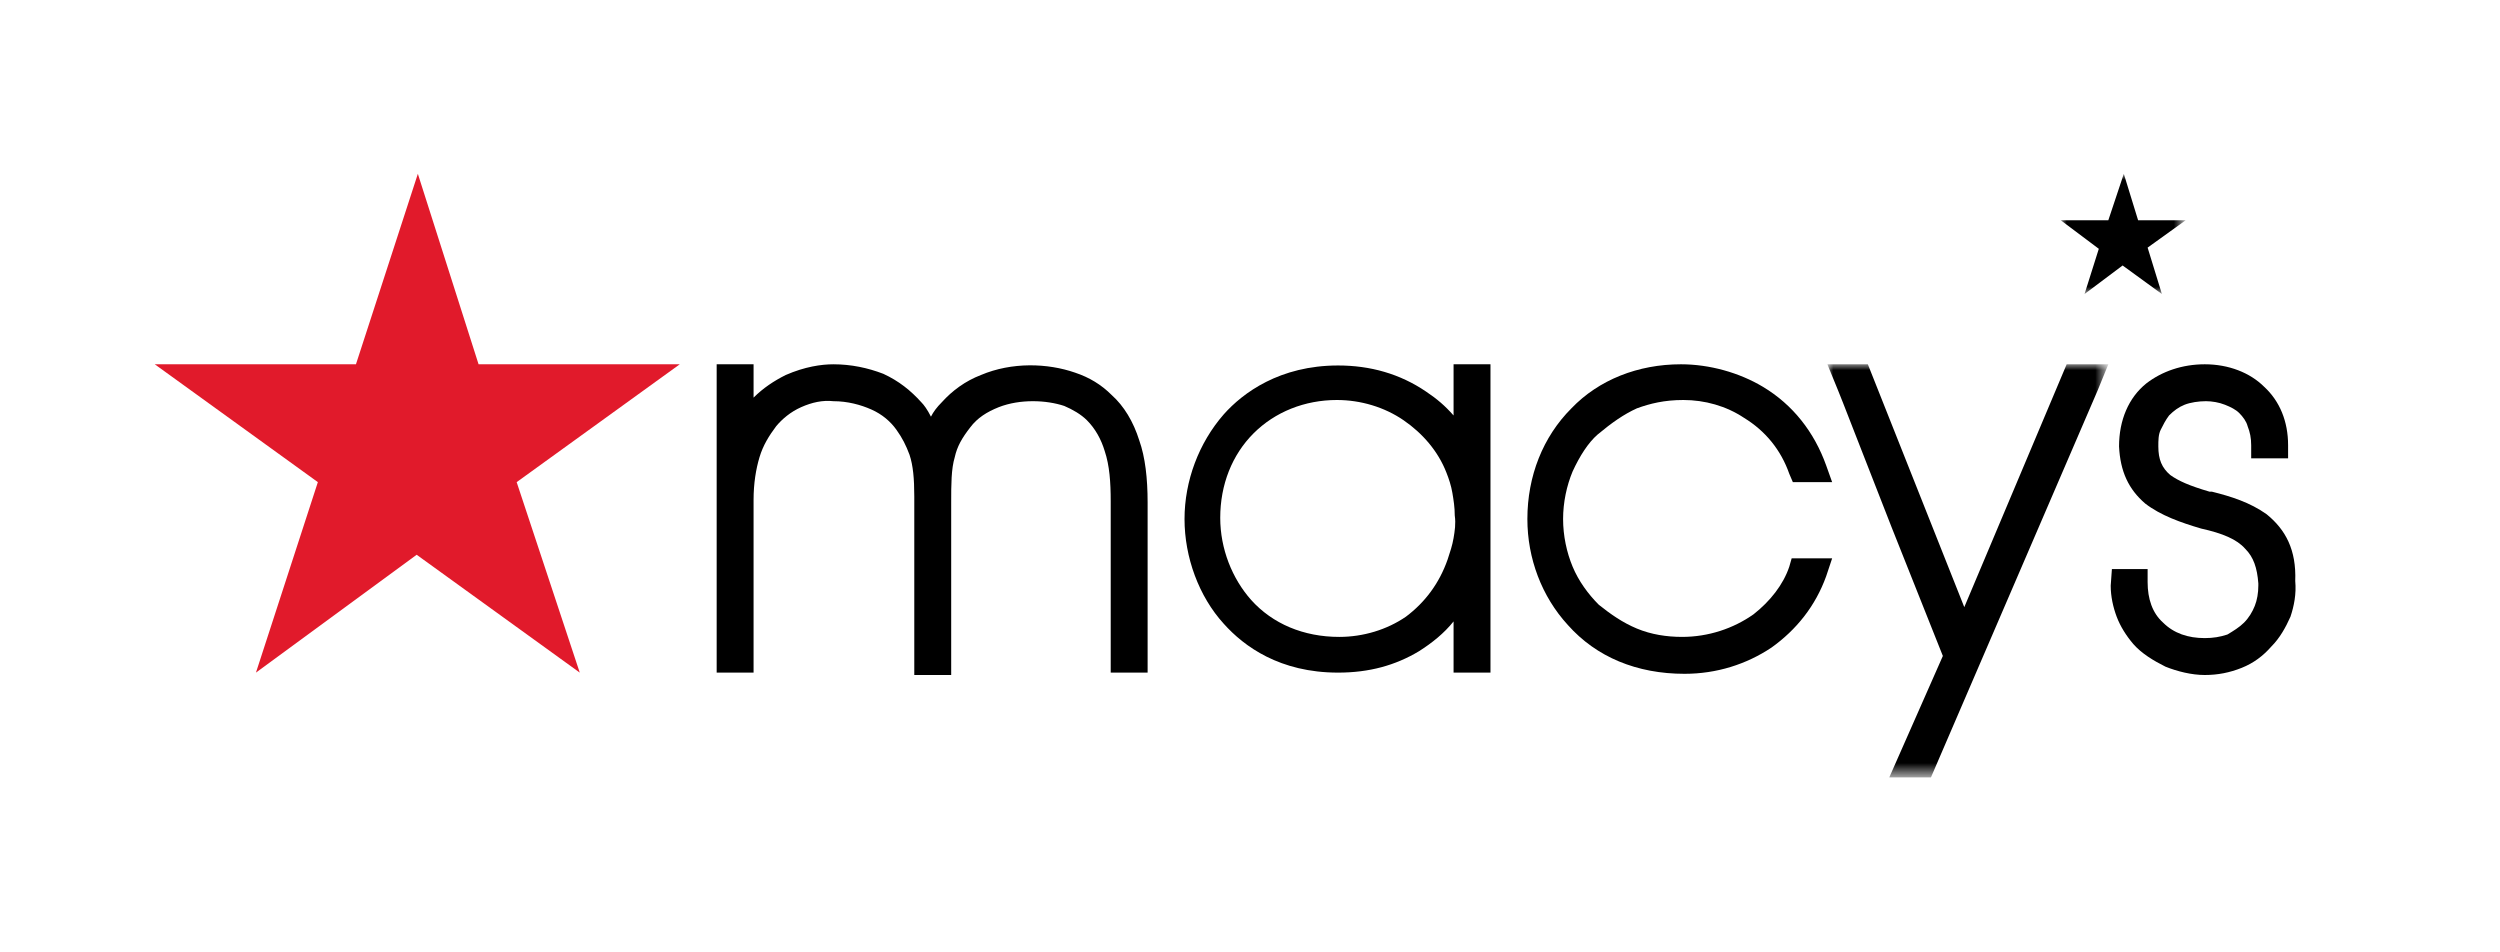
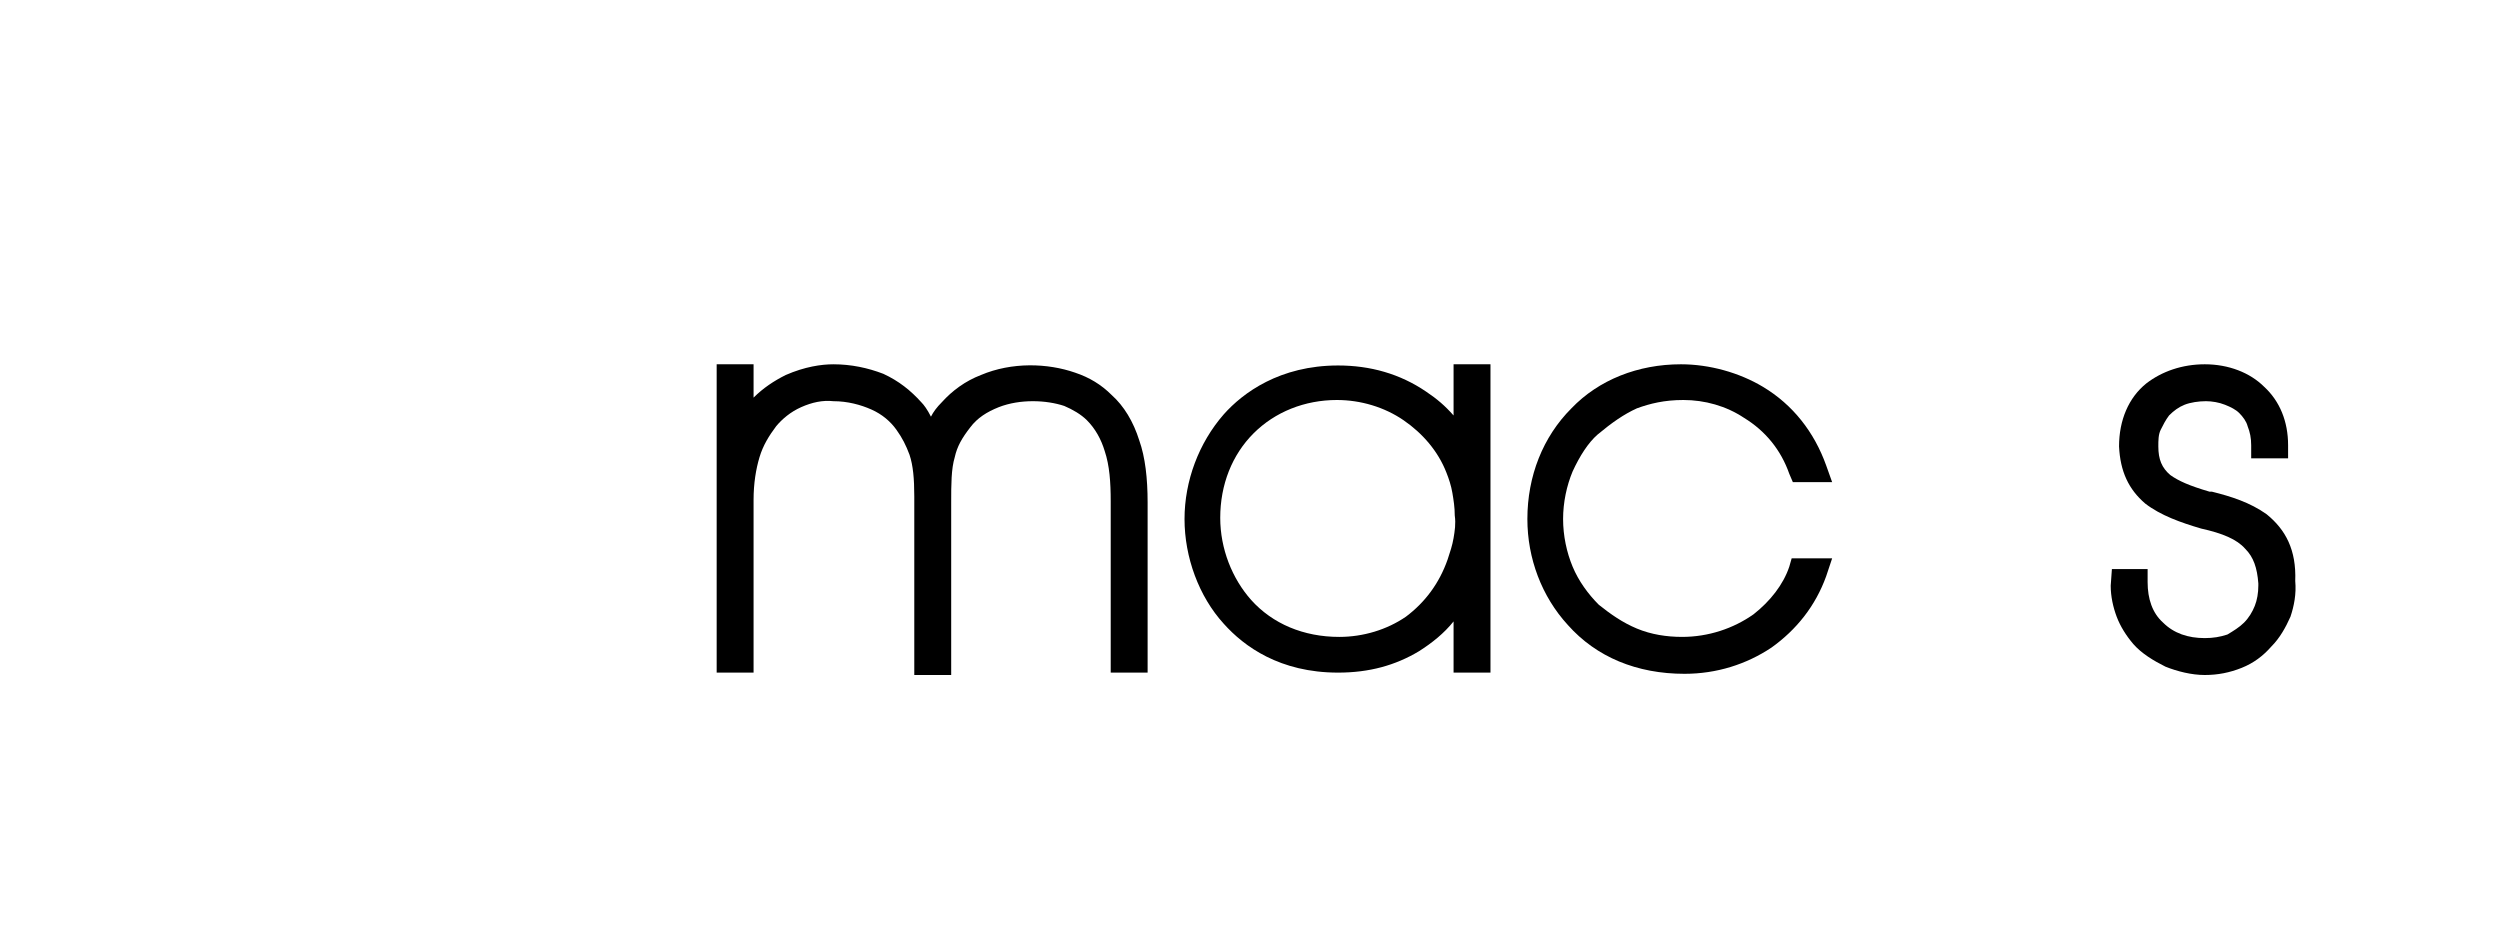
<svg xmlns="http://www.w3.org/2000/svg" width="210" height="80">
  <style>.st0{fill-rule:evenodd;clip-rule:evenodd}</style>
  <g id="Layer_1">
    <path id="Fill-1" class="st0" d="M190.4 43.2c-1.4-1-3-1.5-4.6-1.9h-.2c-1.7-.5-2.6-.9-3.3-1.4-.7-.6-1-1.3-1-2.4 0-.5 0-1 .2-1.4.2-.4.4-.8.7-1.2.4-.4.8-.7 1.3-.9.5-.2 1.2-.3 1.8-.3.5 0 1.1.1 1.6.3.5.2.9.4 1.2.7.3.3.6.7.7 1.1.2.5.3 1 .3 1.6v1.1h3.1v-1.1c0-2-.7-3.7-2-4.9-1.2-1.2-3-1.9-5-1.9-1.9 0-3.6.6-4.9 1.6-1.5 1.2-2.3 3.1-2.3 5.3.1 2.1.8 3.6 2.2 4.8 1.3 1 3 1.6 4.7 2.1 1.8.4 3 .9 3.7 1.7.7.7 1 1.6 1.1 2.9v.2c0 .6-.1 1.2-.3 1.7-.2.5-.5 1-.9 1.4-.4.4-.9.7-1.4 1-.6.2-1.2.3-1.9.3-1.4 0-2.6-.4-3.5-1.3-.9-.8-1.3-2-1.3-3.4v-1.1h-3l-.1 1.4c0 .9.2 1.8.5 2.6s.8 1.6 1.4 2.3c.7.8 1.7 1.4 2.7 1.9 1 .4 2.2.7 3.3.7 1.1 0 2.1-.2 3.1-.6 1-.4 1.8-1 2.5-1.8.7-.7 1.2-1.6 1.6-2.5.3-.9.5-1.9.4-3 .1-2.6-.8-4.3-2.4-5.6" />
    <defs>
      <filter id="Adobe_OpacityMaskFilter" filterUnits="userSpaceOnUse" x="173.1" y="14.6" width="10.6" height="10">
        <feColorMatrix values="1 0 0 0 0 0 1 0 0 0 0 0 1 0 0 0 0 0 1 0" />
      </filter>
    </defs>
    <mask maskUnits="userSpaceOnUse" x="173.1" y="14.6" width="10.6" height="10" id="mask-2_1_">
-       <path id="path-1_1_" fill-rule="evenodd" clip-rule="evenodd" fill="#fff" filter="url(#Adobe_OpacityMaskFilter)" d="M173.1 14.6h10.5v10.1h-10.5z" />
-     </mask>
+       </mask>
    <path id="Fill-3" mask="url(#mask-2_1_)" fill-rule="evenodd" clip-rule="evenodd" d="M177.1 18.5h-4l3.2 2.4-1.2 3.8 3.2-2.4 3.3 2.4-1.2-3.9 3.2-2.3h-4l-1.2-3.9z" />
    <defs>
      <filter id="Adobe_OpacityMaskFilter_1_" filterUnits="userSpaceOnUse" x="153.5" y="30.6" width="23.6" height="34.7">
        <feColorMatrix values="1 0 0 0 0 0 1 0 0 0 0 0 1 0 0 0 0 0 1 0" />
      </filter>
    </defs>
    <mask maskUnits="userSpaceOnUse" x="153.5" y="30.6" width="23.6" height="34.7" id="mask-4_1_">
-       <path id="path-3_1_" fill-rule="evenodd" clip-rule="evenodd" fill="#fff" filter="url(#Adobe_OpacityMaskFilter_1_)" d="M153.5 30.6h23.6v34.8h-23.6z" />
-     </mask>
-     <path id="Fill-6" d="M165 51l-8.1-20.4h-3.4l.9 2.2c.1.2 2.3 5.9 4.5 11.5l4.3 10.8-4.5 10.2h3.5l14-32.5.9-2.2h-3.5L165 51z" mask="url(#mask-4_1_)" fill-rule="evenodd" clip-rule="evenodd" />
+       </mask>
    <path id="Fill-9" class="st0" d="M134.2 36.5c1.2-1 2.2-1.7 3.3-2.2 1.1-.4 2.3-.7 3.9-.7 1.8 0 3.6.5 5.1 1.5 1.8 1.1 3.1 2.7 3.8 4.7l.3.7h3.3l-.5-1.4c-1-2.8-2.8-5.1-5.3-6.6-2-1.2-4.5-1.9-6.9-1.9-3.6 0-6.9 1.3-9.2 3.7-2.4 2.4-3.7 5.7-3.7 9.3 0 3.3 1.2 6.5 3.4 8.9 2.4 2.7 5.8 4.1 9.8 4.1 2.7 0 5.2-.8 7.3-2.2 2.1-1.5 3.7-3.5 4.6-6l.5-1.5h-3.4l-.2.7c-.5 1.5-1.6 2.9-3 4-1.7 1.2-3.8 1.9-6 1.9-1.3 0-2.6-.2-3.8-.7-1.2-.5-2.2-1.2-3.2-2-.9-.9-1.7-2-2.2-3.2-.5-1.2-.8-2.6-.8-4s.3-2.8.8-4c.6-1.3 1.3-2.4 2.1-3.1" />
    <path id="Fill-11" class="st0" d="M122.1 30.6v4.3c-.7-.8-1.4-1.4-2.3-2-2.2-1.5-4.7-2.2-7.4-2.2-4.9 0-8 2.3-9.6 4.1-2.1 2.4-3.3 5.6-3.3 8.8 0 3.2 1.2 6.5 3.3 8.8 1.7 1.9 4.7 4.1 9.6 4.1 2.6 0 4.8-.6 6.8-1.8 1.1-.7 2.1-1.5 2.9-2.5v4.3h3.1V30.6h-3.1zm0 14.6c-.1.6-.3 1.2-.5 1.8-.7 2-1.9 3.6-3.5 4.8-1.6 1.1-3.6 1.7-5.6 1.7-3 0-5.6-1.1-7.4-3.1-1.6-1.8-2.6-4.3-2.6-6.9 0-2.8 1-5.3 2.8-7.1 1.8-1.8 4.3-2.8 7-2.8 2 0 4 .6 5.6 1.7 1.6 1.1 2.9 2.6 3.6 4.4.2.5.4 1.1.5 1.7.1.6.2 1.2.2 1.9.1.7 0 1.3-.1 1.9z" />
    <path id="Fill-13" class="st0" d="M93.4 33.2c-.9-.9-1.9-1.5-3.1-1.9-2.3-.8-5.3-.9-7.9.2-1.3.5-2.4 1.3-3.3 2.3-.4.4-.7.8-.9 1.2-.3-.6-.6-1-.8-1.2-.9-1-1.9-1.8-3.2-2.4-1.3-.5-2.7-.8-4.2-.8-1 0-2.4.2-4 .9-1 .5-1.9 1.1-2.7 1.9v-2.8h-3.1v25.9h3.1V42c0-1.4.2-2.6.5-3.6s.8-1.8 1.4-2.6c.5-.6 1.2-1.2 2.1-1.6.9-.4 1.8-.6 2.7-.5 1.2 0 2.3.3 3.2.7.9.4 1.6 1 2.1 1.7s.8 1.3 1.1 2.1c.3.9.4 2 .4 3.5v15h3.1V42.2c0-1.5 0-2.8.3-3.8.2-.9.6-1.6 1.3-2.5.6-.8 1.4-1.3 2.4-1.7 1.8-.7 4-.6 5.5-.1.7.3 1.4.7 1.9 1.2.7.7 1.2 1.6 1.5 2.6.4 1.2.5 2.6.5 4.2v14.4h3.1V42.2c0-2-.2-3.8-.7-5.2-.5-1.6-1.3-2.9-2.3-3.8" />
-     <path id="Fill-15" fill-rule="evenodd" clip-rule="evenodd" fill="#e11a2b" d="M35.1 14.6l-5.2 16H13l13.7 9.9-5.2 16L35 46.6l13.7 9.9-5.3-16 13.7-9.9H40.2z" />
  </g>
</svg>